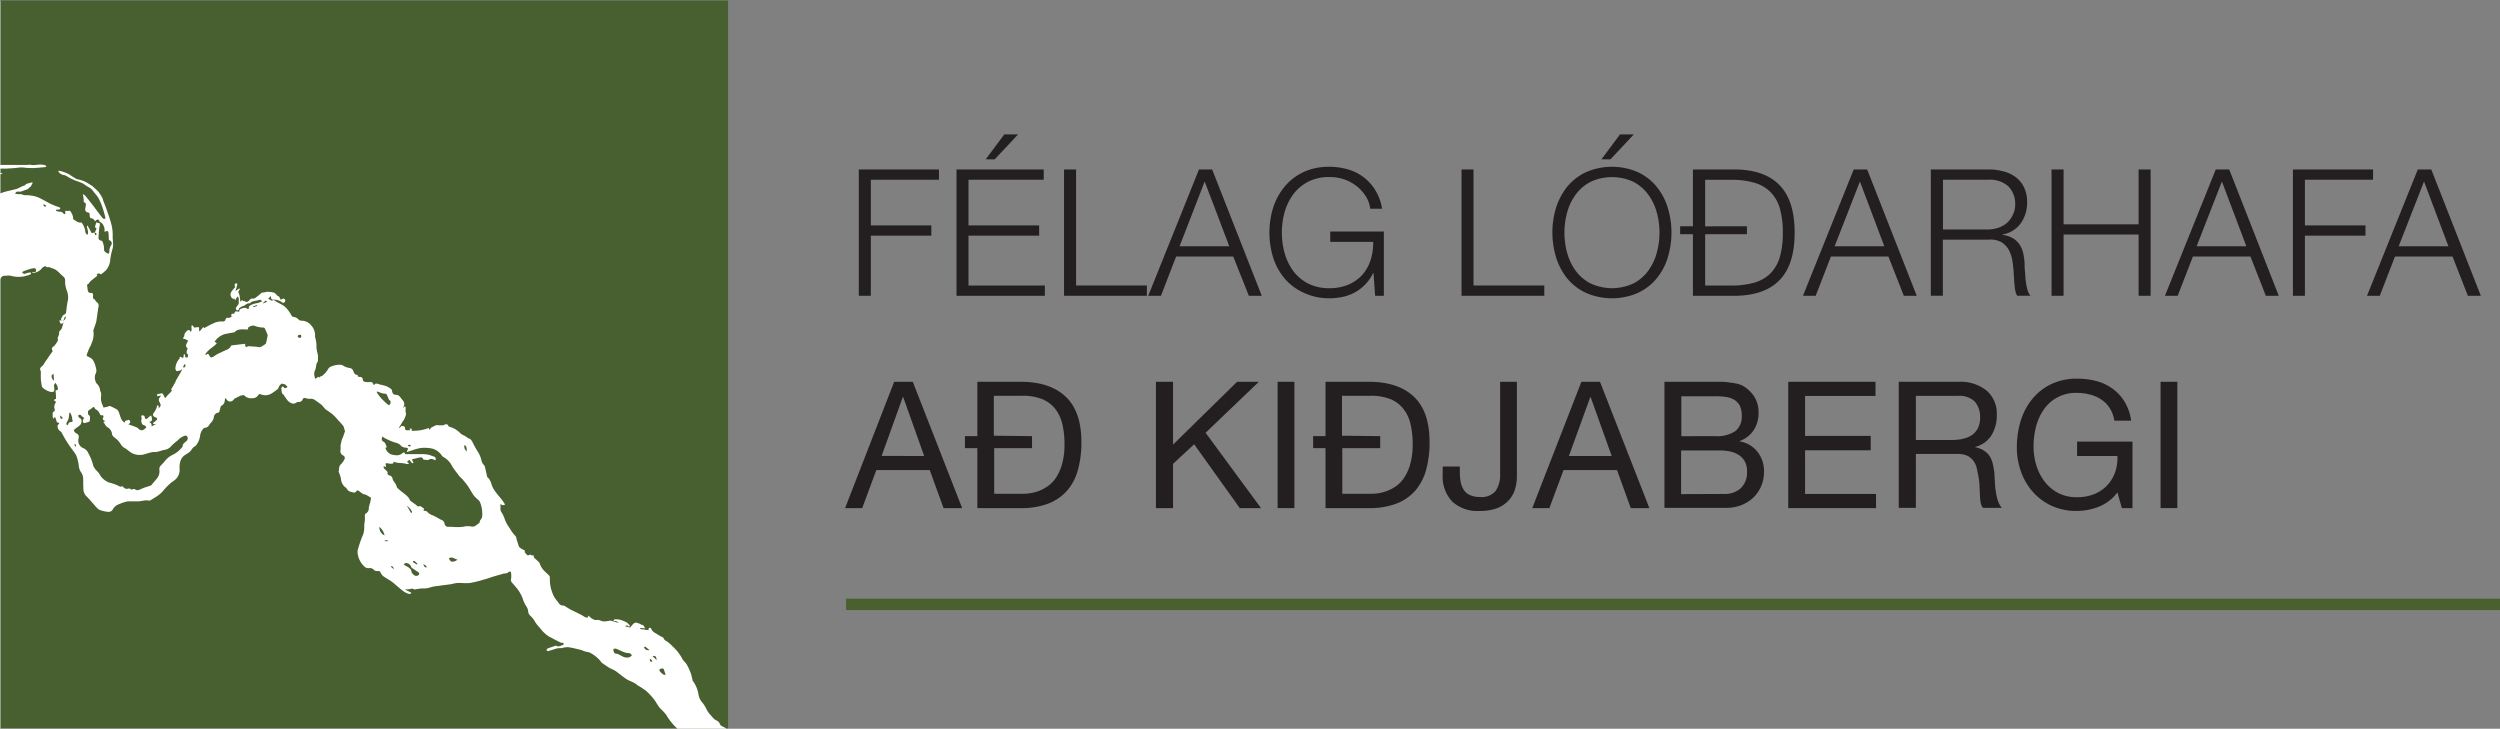
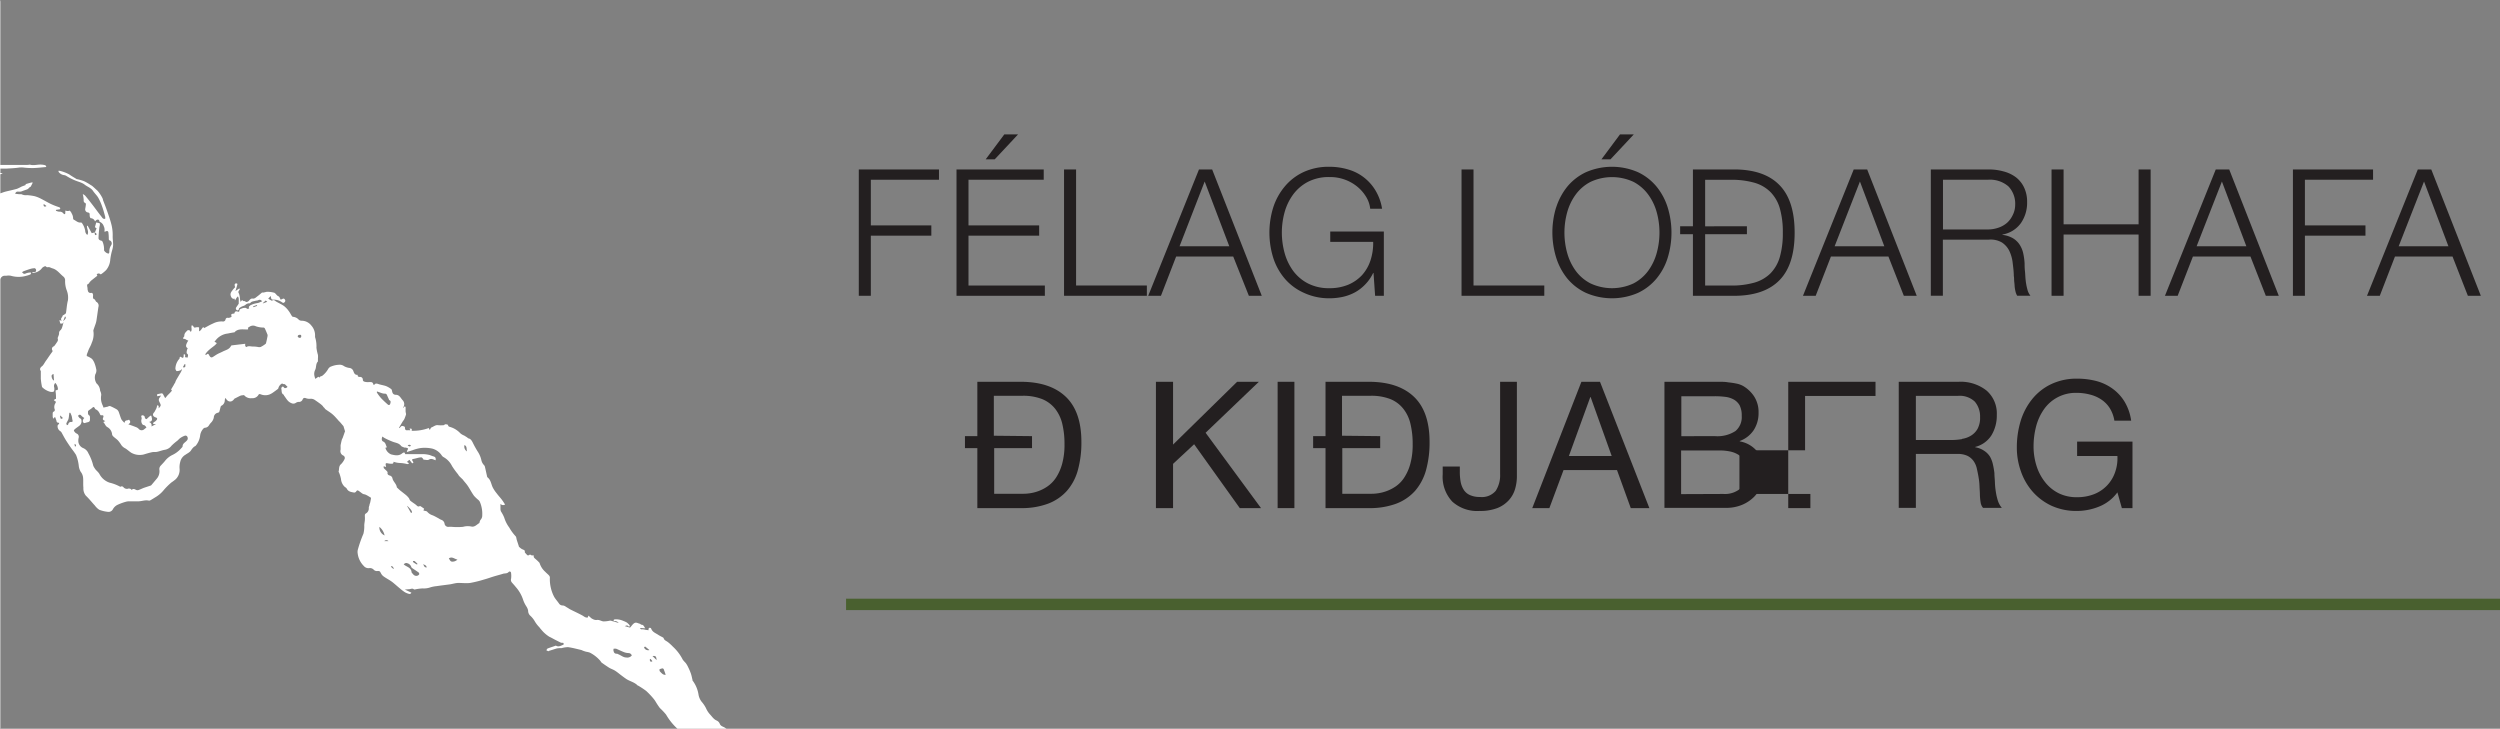
<svg xmlns="http://www.w3.org/2000/svg" id="Layer_1" data-name="Layer 1" viewBox="0 0 438 127.68">
  <rect x="0" y="0" width="438" height="127.68" fill="#808080" stroke="none" />
-   <rect x="0.06" y="0.09" width="127.5" height="127.5" style="fill:#48602f" />
  <path d="M118.63,127.59a10.52,10.52,0,0,1-2-2.49,11.58,11.58,0,0,0-1.08-1.14,12.29,12.29,0,0,1-.75-1.13,4.09,4.09,0,0,0-.42-.58,13.66,13.66,0,0,0-1.23-1.29,14.93,14.93,0,0,0-1.41-.93l-.06,0c-.58-.63-1.45-.75-2.11-1.23-.28-.19-.55-.4-.82-.6s-.7-.57-1.08-.8-.69-.31-1-.5-.88-.58-1.31-.89c-.11-.08-.17-.24-.27-.35a6.06,6.06,0,0,0-1.81-1.41,3.64,3.64,0,0,0-.67-.16,5.84,5.84,0,0,1-.59-.2,2.29,2.29,0,0,0-.23-.1c-.78-.18-1.54-.39-2.33-.5a4.48,4.48,0,0,0-1.12.17c-.34,0-.69,0-1,.1s-.72.23-1.08.34c-.09,0-.18.11-.26.1a1.8,1.8,0,0,1-.34-.17c.07-.1.13-.26.22-.3.48-.19,1-.34,1.45-.51.49.3.91,0,1.36-.18,0-.29,0-.33-.34-.31a.76.76,0,0,1-.28-.09L97.2,112c-.33-.17-.64-.36-1-.52a5.67,5.67,0,0,1-1.42-1.25,4.46,4.46,0,0,1-.34-.42,5.56,5.56,0,0,1-.78-1,4.09,4.09,0,0,0-.88-1.09,1.18,1.18,0,0,1-.31-.81,2,2,0,0,0-.3-.74,5.31,5.31,0,0,1-.55-1.09,6.35,6.35,0,0,0-1.32-2.33c-.21-.27-.46-.53-.68-.79a.7.7,0,0,1-.14-.65,3.55,3.55,0,0,0,0-1c0-.24-.26-.36-.42-.19-.3.33-.7.21-1,.32-.55.17-1.11.31-1.66.48s-1.09.37-1.65.52a20.52,20.52,0,0,1-2.43.6c-.67.09-1.38,0-2.06,0-.48,0-1,.17-1.44.24-.79.11-1.59.2-2.38.32a5.68,5.68,0,0,0-1.09.21A3.34,3.34,0,0,1,74,103a7.81,7.81,0,0,0-1.35.18c-.06,0-.15,0-.18,0-.24-.24-.51-.09-.77-.05l-.83.07,1.14.54a.33.33,0,0,1-.4.22,2.79,2.79,0,0,1-.78-.32A8.49,8.49,0,0,1,70,103c-.36-.29-.7-.6-1.06-.9a6.07,6.07,0,0,0-.57-.43c-.4-.26-.83-.49-1.22-.77a1.5,1.5,0,0,1-.45-.52c-.23-.44-.24-.44-.74-.42a.78.78,0,0,1-.5-.19.92.92,0,0,0-.79-.33,1.06,1.06,0,0,1-1-.38,3.73,3.73,0,0,1-1.06-2.16,1.72,1.72,0,0,1,0-.6,20.57,20.57,0,0,1,1-2.87,5.29,5.29,0,0,0,.15-1.45c0-.3.07-.59.1-.89a5,5,0,0,0,0-.77c0-.2,0-.33.18-.45a1,1,0,0,0,.51-1,1.45,1.45,0,0,1,.12-.44c0-.18.1-.35.14-.53l.12-.64s0-.14,0-.15c-.28-.17-.55-.35-.84-.49s-.41-.1-.58-.19-.44-.32-.67-.48-.34-.18-.5.07a.42.42,0,0,1-.37.19c-.49-.1-1-.14-1.28-.69-.07-.15-.26-.23-.39-.35a2.12,2.12,0,0,1-.62-1.35,6.2,6.2,0,0,0-.33-1.09c0-.06-.1-.12-.09-.16.13-.45,0-1,.43-1.34a3,3,0,0,0,.59-.84.47.47,0,0,0-.22-.68.84.84,0,0,1-.45-1,4.26,4.26,0,0,0,0-.5c0-.1,0-.2,0-.3.06-.28.12-.57.19-.85s.13-.3.19-.46c.14-.39.27-.78.4-1.13l-.28-.91c-.14-.15-.34-.4-.55-.64s-.18-.16-.26-.26-.37-.43-.56-.63a6,6,0,0,0-.68-.65c-.36-.28-.75-.51-1.11-.78-.1-.07-.14-.22-.26-.3s-.13-.18-.21-.26a3.25,3.25,0,0,0-.39-.35c-.31-.24-.64-.46-1-.71a1.19,1.19,0,0,0-.8-.2,1.82,1.82,0,0,1-.74-.1c-.28-.11-.46-.06-.58.19a.67.67,0,0,1-.74.45,1.1,1.1,0,0,0-.52.21.78.78,0,0,1-.74,0c-.65-.25-.89-.85-1.28-1.33,0-.05,0-.13-.1-.16-.39-.24-.27-.66-.36-1a.36.36,0,0,1,.3-.41c.13.12.22.27.33.29a.75.75,0,0,0,.4-.16.28.28,0,0,0,0-.18c-.24-.08-.32-.45-.66-.37-.06,0-.16-.08-.23-.12a1.29,1.29,0,0,0-.66.82.25.25,0,0,1-.08.14c-.32.25-.65.49-1,.73-.12.08-.26.14-.39.21a2.09,2.09,0,0,1-1.63,0c-.17-.05-.3-.07-.38.09a1.2,1.2,0,0,1-1.16.59,1.51,1.51,0,0,1-1.34-.5c0-.07-.26,0-.39,0a1.33,1.33,0,0,0-.4.12l-.93.47s0,0-.06.08c-.45.65-1.18.51-1.48-.23a1.12,1.12,0,0,0-.15.38A1.06,1.06,0,0,1,38.73,71c-.1,0-.15.25-.19.39s-.1.43-.17.64a.39.39,0,0,1-.23.19.86.86,0,0,0-.74.84,1.79,1.79,0,0,1-.46.87,2.69,2.69,0,0,0-.39.5.85.85,0,0,1-.7.42.52.52,0,0,0-.32.2A2.18,2.18,0,0,0,35,76.25,3.44,3.44,0,0,1,34.23,78c-.07.09-.22.12-.31.2a2.74,2.74,0,0,0-.47.55c-.23.41-.66.57-1,.82a1.91,1.91,0,0,0-.93,1.26A3.43,3.43,0,0,0,31.4,82a2.28,2.28,0,0,1-.71,1.9,7.71,7.71,0,0,1-.71.53,12.09,12.09,0,0,0-1.3,1.28A5.45,5.45,0,0,1,27.21,87c-.3.18-.59.37-.89.54a.44.44,0,0,1-.3.08c-.68-.17-1.32.16-2,.12-.47,0-.93,0-1.4,0a2.22,2.22,0,0,0-.63.08,8.81,8.81,0,0,0-1.51.56,1.87,1.87,0,0,0-.74.71.87.87,0,0,1-1,.48,5.6,5.6,0,0,1-1.41-.35,3,3,0,0,1-.77-.74c-.53-.57-1-1.18-1.58-1.73a2,2,0,0,1-.43-1.39c-.06-.57,0-1.16-.05-1.74a2,2,0,0,0-.43-1.07,2.68,2.68,0,0,1-.32-.94,7,7,0,0,0-.49-2,10.93,10.93,0,0,0-.71-1c-.35-.48-.7-1-1-1.47s-.57-1-.85-1.5a.77.77,0,0,0-.18-.18,1,1,0,0,1-.49-.8c0-.18,0-.32.17-.4a.21.21,0,0,0,.1-.17c0-.06-.1-.14-.15-.13-.29,0-.29-.21-.34-.4L9.61,73l-.09,0-.26.27a2.74,2.74,0,0,1-.09-.39c0-.16,0-.32,0-.48s0-.32.24-.4a.34.34,0,0,0,.13-.32,1.24,1.24,0,0,1,.14-1.18c.06-.08,0-.22,0-.33l-.08.05L9.36,70l.3-.2.09,0c0-.4,0-.8-.06-1.19,0-.2-.07-.38.24-.35.05,0,.16-.11.16-.18A1.67,1.67,0,0,0,9.63,67a.76.76,0,0,0-.2.75,1.35,1.35,0,0,1,0,.6c0,.22-.31.27-.69.2a3.16,3.16,0,0,1-1.34-.74.35.35,0,0,1-.12-.21,12.16,12.16,0,0,1-.19-1.33c0-.42,0-.85,0-1.27a.18.18,0,0,0,0-.09c-.3-.38,0-.68.23-.85s.48-.7.71-1,.64-.95,1-1.42c.09-.13.19-.2.06-.38a.48.48,0,0,1,.27-.67.24.24,0,0,0,.11-.09,8,8,0,0,0,.49-.7.58.58,0,0,0,.1-.55c-.06-.15.1-.38.15-.57a1,1,0,0,0,.08-.37.64.64,0,0,1,.27-.57,1.16,1.16,0,0,0,.25-.43,7.7,7.7,0,0,0,.26-1c-.06.1-.1.23-.18.28a1.2,1.2,0,0,1-.39,0L10.34,56l.43.09c-.34-.38.09-.55.13-.83,0-.1.23-.17.34-.26s.24-.16.26-.26c.12-.73.15-1.49.34-2.2a3.52,3.52,0,0,0-.2-1.74A4.49,4.49,0,0,1,11.35,49a.85.85,0,0,0-.33-.65c-.62-.5-1.07-1.2-1.91-1.43-.26-.07-.48-.26-.78-.2a.37.37,0,0,1-.18,0c-.11-.06-.23-.19-.31-.17a1.36,1.36,0,0,0-.51.29,2.08,2.08,0,0,1-1.43.86c-.09,0-.18,0-.28,0v-.13l.36,0c.18,0,.32-.11.28-.3A.35.35,0,0,0,6,46.9a3,3,0,0,0-.73.12c-.41.12-.81.27-1.2.41a1.59,1.59,0,0,0-.27.18L4,47.8c.17.13.3.1.5,0a2.28,2.28,0,0,1,.8-.15s.1.08.09.1-.06.21-.12.24a4.3,4.3,0,0,1-.69.23,4.86,4.86,0,0,1-2.75,0,2.28,2.28,0,0,0-.78,0l-.25,0A.76.76,0,0,0,0,49v78.55l-.06,0a2.26,2.26,0,0,1,0-.26V.2A1.36,1.36,0,0,1,0-.09v28.9H1.15c.25,0,.5,0,.75,0s.63,0,1,0H4.37c.25,0,.49,0,.74-.05,0,0,.07,0,.09,0,.7.21,1.4-.09,2.1,0a2.52,2.52,0,0,1,.56.1c.08,0,.12.15.18.23s-.13.1-.2.1c-.67.06-1.35.14-2,.16a12.93,12.93,0,0,1-1.65-.07,3.49,3.49,0,0,0-1,0c-.72.1-1.45.13-2.18.17-.33,0-.65,0-1,0v.77l.34,0,0,.07L0,30.45v3.34c.31-.11.61-.23.91-.31.67-.17,1.34-.3,2-.49a6.4,6.4,0,0,0,.75-.36c.24-.11.49-.19.77-.3l0-.16c1.16-.34,1.16-.34,1.24-.24-.12.23-.21.43-.32.62s-.13.09-.19.14a2.65,2.65,0,0,1-.34.33,1.07,1.07,0,0,1-.31.13l-.59.21a2.3,2.3,0,0,1-.34.12,4.34,4.34,0,0,1-.51,0c-.23,0-.38.09-.47.38l.63.07c.15,0,.34,0,.46,0a1.75,1.75,0,0,0,1,.17A9.67,9.67,0,0,1,6,34.28a5.73,5.73,0,0,1,1.18.48c.58.29,1.13.63,1.72.91a12.63,12.63,0,0,0,1.33.52c.24.09.35.19.19.39l-.68.1,0,.15a2.1,2.1,0,0,0,.56.17.81.81,0,0,1,.79.36s.15.06.22.09a.58.58,0,0,0,.07-.21,3.47,3.47,0,0,0,0-.43l.35.07a1,1,0,0,0,.14,0c.11,0,.26-.09.3-.05a1.31,1.31,0,0,1,.34.5,1.68,1.68,0,0,1,.24.85.27.27,0,0,0,.12.22c.39.18.7.54,1.19.5a.28.28,0,0,1,.22.06,3.43,3.43,0,0,1,.59,1.39.91.91,0,0,0,.37.72c.33-.55-.1-1.08-.06-1.6l.13,0,.7,1.29.54-.13a1,1,0,0,0,0,.29.28.28,0,0,0,.11.18s.17,0,.18-.07a.34.34,0,0,0-.05-.24c-.05-.07-.15-.1-.23-.15l.3-.72-.29-.21.23-.83.59.14c.12.2,0,.48-.05.77-.06.61-.12,1.22-.14,1.83,0,.24.19.39.43.44s.26.16.34.35a3.5,3.5,0,0,1,.2,1.32c0,.1.11.22.19.3a1.55,1.55,0,0,0,.33.24c.08,0,.22.1.27.07a.38.38,0,0,0,.14-.29,1.88,1.88,0,0,1,.32-1.18.57.57,0,0,0-.15-.79C19,42,19,41.88,19,41.72a7.34,7.34,0,0,0-.06-1c0-.26-.16-.42-.46-.28s-.25,0-.22-.17a1.41,1.41,0,0,0-.14-.72,1.23,1.23,0,0,0-.69-.77s-.08-.05-.08-.09c0-.21-.14-.35-.36-.3a.67.67,0,0,0-.36.27s-.06,0-.06,0a.81.81,0,0,0-.73-.52c-.08,0-.19-.29-.19-.46,0-.47,0-.48-.45-.58a.56.56,0,0,1-.33-.61,7.36,7.36,0,0,0,.12-.82.27.27,0,0,0-.12-.2c-.27-.11-.28-.3-.27-.56a5.42,5.42,0,0,0-.16-1,1.91,1.91,0,0,1,.42.27q.7.85,1.38,1.74c.49.64.95,1.29,1.45,1.91.16.2.28.51.68.41a1.09,1.09,0,0,0,0-.36c-.16-.59-.32-1.19-.53-1.77a9.34,9.34,0,0,0-.68-1.55c-.25-.43-.64-.78-.92-1.2-.39-.58-1.08-.75-1.58-1.19a4.65,4.65,0,0,0-1-.44,9.6,9.6,0,0,1-2.1-1,1,1,0,0,0-.41-.14,1.45,1.45,0,0,1-.91-.52,1,1,0,0,1-.07-.23c.1,0,.18,0,.24,0a6.75,6.75,0,0,1,1.67.63c.42.31.88.56,1.33.84l.08,0a7.78,7.78,0,0,1,1.19.35,9.43,9.43,0,0,1,1.19.69,1.3,1.3,0,0,1,.31.21c.28.24.54.5.82.74a6.07,6.07,0,0,1,.88,1.3A1.31,1.31,0,0,1,18,35c.21.54.43,1.08.62,1.63.31.89.64,1.79.86,2.7a7.4,7.4,0,0,1,.2,2c0,.51.08,1,.08,1.48a3.78,3.78,0,0,1-.15.87,10.45,10.45,0,0,0-.35,1.7,3.2,3.2,0,0,1-.72,1.84,6.05,6.05,0,0,1-.87.72.21.21,0,0,1-.18,0c-.24-.26-.48,0-.72,0,.06,0,.15,0,.17.08s.07.21,0,.24L16,49a2.65,2.65,0,0,0-.37.38c-.06.07-.09.2-.16.23-.35.12-.27.37-.22.62s0,.4.09.6a.45.45,0,0,0,.58.39c.24,0,.27.13.31.28s0,.28,0,.41,0,.37.26.44c.07,0,.12.14.17.22s.09.19.16.22a.75.75,0,0,1,.36.91c-.12.81-.23,1.62-.35,2.42a3.83,3.83,0,0,1-.16.58c-.12.34-.24.68-.35,1a.66.66,0,0,0,0,.34A3.67,3.67,0,0,1,16,60c-.13.47-.44.89-.6,1.36s-.32.69-.24.94a3.43,3.43,0,0,1,.91.5,2.68,2.68,0,0,1,.48.88,5.11,5.11,0,0,1,.22.79,1.21,1.21,0,0,1-.12,1,1.91,1.91,0,0,0,.21,1.62,1.82,1.82,0,0,1,.62,1.25c0,.06.06.13.08.2a1.71,1.71,0,0,1,.12.57,2.89,2.89,0,0,0,.21,1.74,3.16,3.16,0,0,1,.18.47l.63-.14c.12,0,.23-.09.35-.12s.15,0,.2,0a9.65,9.65,0,0,1,1.2.61,1.15,1.15,0,0,1,.34.55c.15.39.25.8.43,1.18a2.91,2.91,0,0,0,.55.6c.05-.62.57-.34.76-.58.27.29.36.55-.11.83.49.17.89.31,1.29.47a1.39,1.39,0,0,1,.49.28.68.68,0,0,0,1.05.08l.13-.1c.07-.06.22-.16.21-.18a1.43,1.43,0,0,0-.24-.31c-.14-.14-.37-.06-.5-.3a1,1,0,0,1-.11-.84.46.46,0,0,0,0-.26c0-.15-.16-.31.07-.4s.49.14.5.29a.34.34,0,0,0,.31.36c.2-.18.38-.36.58-.52s.25-.11.29.09a3,3,0,0,1,.08.41c0,.3-.12.45-.55.52a.6.6,0,0,1,.45.79l.8-.42-.48,0c-.08-.28.16-.34.31-.45a1.39,1.39,0,0,0,.32-.32c.1-.18.07-.31-.18-.39-.47-.14-.67-.49-.31-.88a.34.34,0,0,0,.09-.12c.12-.21.23-.42.35-.66a3.21,3.21,0,0,1,.11-.41c.06-.14.19-.08.26.12a1.13,1.13,0,0,1,0,.18l0,.17a2.57,2.57,0,0,0,.32-.41.44.44,0,0,0,0-.3c-.07-.19-.17-.36-.25-.55a.61.61,0,0,1,.13-.65c.08-.1.14-.21.22-.33l-.69.12v-.34a8,8,0,0,1,.82-.17c.06,0,.18.08.22.16s.22.41.37.69l.38-.46c.2-.21.42-.41.61-.63s.25-.2.08-.37a.15.15,0,0,1,0-.13l.42-.7s.05-.11.08-.16a1.17,1.17,0,0,1,.15-.22c.07-.17.11-.32.18-.45.17-.31.35-.6.53-.91s.27-.43.38-.66a.84.84,0,0,0,.11-.45c-.07.08-.11.21-.2.24a1.88,1.88,0,0,1-.69.16c-.09,0-.22-.27-.24-.42a2.7,2.7,0,0,1,.66-1.7s.07-.08.08-.13c0-.31.13-.32.36-.15s.32,0,.34-.17a1.93,1.93,0,0,0,0-.34c.3-.06.3-.06.25.47l.46.07c0-.22.21-.48-.12-.7-.15-.1,0-.78.14-.93-.43-.24-.4-.58.1-1.37-.3,0-.44-.27-.73-.28s-.2-.16-.09-.31.12-.15.11-.22c0-.49.33-.72.61-1,.05,0,.23,0,.33.05s.1.15.18.27c.34-.37,0-.79.2-1.18.09.05.21.09.25.16.09.23.21.31.46.21a1.74,1.74,0,0,1,.56,0v.7a1.26,1.26,0,0,0,.28-.19c.13-.15.22-.32.35-.46s.16,0,.25,0v.09c.51-.27,1-.57,1.54-.8a3.25,3.25,0,0,1,1.69-.37.44.44,0,0,0,.53-.38c0-.11.22-.29.29-.27a.92.92,0,0,0,.77-.19c-.13-.45-.09-.49.48-.55.08-.35.21-.44.56-.35.2.06.29.09.33-.19s.32-.29.51-.38a1.22,1.22,0,0,1,.47-.07c.05,0,.12,0,.15,0,.27.21.27.21.59.09-.15-.23-.07-.35.21-.55a4.06,4.06,0,0,1,1.3-.39c.24-.07.47-.19.75-.3-.22-.26-.4-.33-.66-.21s-.37.06-.55.13-.66.06-.87.38a.13.13,0,0,1-.11.05,1,1,0,0,0-.79.32,2.78,2.78,0,0,1-.5.21,2.62,2.62,0,0,0-.51.3c-.06,0-.06.18-.11.26s-.16.16-.22.15a.34.34,0,0,1-.21-.55c.14-.21.29-.41.42-.62a.2.2,0,0,0,0-.11,7.51,7.51,0,0,0,0-.82,1,1,0,0,0-.14-.35,1.79,1.79,0,0,0-.23.25c-.09.13-.16.27-.24.41l-.08,0,0-.27c-.33.13-.61-.11-.72-.55s.18-.71.38-1a4.94,4.94,0,0,1,.41-.45,1.66,1.66,0,0,1-.09-.37.32.32,0,0,1,.11-.26.36.36,0,0,1,.32,0c.06,0,.06.21,0,.3-.07.31-.17.62-.29,1l.67-.45.11.09a2.27,2.27,0,0,1-.17.31.34.34,0,0,0,0,.47,3.62,3.62,0,0,1,.19,1,2.49,2.49,0,0,0,.12.49c.14-.23.24-.45.47-.13.22-.11.36.12.54.14a.63.63,0,0,0,.42-.21c.19-.21.35-.44.69-.39s.59-.24.84-.42.52-.43.78-.64c.07,0,.18,0,.28,0l.56-.13s0,0,.06,0A4.7,4.7,0,0,1,48,51.2c.28.14.41.5.75.63.16.06.23.36.36.58a2.81,2.81,0,0,0,.33-.13.26.26,0,0,1,.4.1.32.32,0,0,1,0,.43c-.23.26-.33.17-.58,0A2.47,2.47,0,0,0,48,52.41c-.52,0-.52,0-.63-.65l-.44.48c.19.11.36.22.54.31s.14.06.18,0c.26-.14.42,0,.62.16.48.29,1,.51,1.45.83a4.3,4.3,0,0,1,.82.88c.2.26.35.58.54.86a.28.28,0,0,0,.21.14,1.47,1.47,0,0,1,1,.51.8.8,0,0,0,.48.17,2.17,2.17,0,0,1,1.73.86,2.58,2.58,0,0,1,.64,1.78,1.1,1.1,0,0,0,.07.47,5.2,5.2,0,0,1,.17,1.62,7.94,7.94,0,0,0,.26,1.25,3,3,0,0,1,0,.67,2.56,2.56,0,0,1,0,.27c0,.08,0,.18,0,.22-.42.43-.24,1.06-.51,1.53a1.59,1.59,0,0,0-.1,1,3.59,3.59,0,0,0,.16.52l.53-.38.19.17h0c.07-.28.38-.22.54-.37a4,4,0,0,0,1-1.18,1,1,0,0,1,.56-.43,3.93,3.93,0,0,1,1.29-.28,1.28,1.28,0,0,1,.92.24,2.58,2.58,0,0,0,.91.31.82.82,0,0,1,.72.56c.12.31.24.71.76.65-.05.31.14.36.36.37a.47.47,0,0,1,.54.48c0,.35.35.37.61.42a4.35,4.35,0,0,0,.51,0c.57,0,.57,0,.78.51,0,0,.07,0,.08,0,.22-.36.5-.25.82-.14s.87.19,1.28.34a4,4,0,0,1,.89.52c.1.07.13.26.16.4.08.39.26.59.65.6.63,0,.83.54,1.16.91a1,1,0,0,1,.13,1.3l.13.07s0-.11,0-.14.13-.1.19-.09.1.1.1.16c0,.23,0,.46,0,.69a2.66,2.66,0,0,0,.07.39.37.37,0,0,1,0,.18,7.71,7.71,0,0,1-.3.8c-.09.17-.23.32-.33.49l-.59,1,.12.07a1,1,0,0,1,.17-.23.44.44,0,0,1,.26-.15,1.16,1.16,0,0,1,.41.13.25.25,0,0,1,.08.21c0,.32.14.47.45.42a2.26,2.26,0,0,1,.26,0l.24,0L71.69,75c.38,0,.44,0,.37.38a7.79,7.79,0,0,0,3-.48l.18.35c.1-.17.16-.4.29-.45.4-.15.73-.49,1.22-.39a5.71,5.71,0,0,0,.83,0s.13,0,.15,0c.2-.27.45-.15.71-.07,0,.26.14.31.35.37a4,4,0,0,1,1.81,1.12,2.32,2.32,0,0,0,.67.39l.48.3c.1.07.18.18.28.2.36.07.52.35.68.62A17.78,17.78,0,0,0,83.62,79a4.48,4.48,0,0,1,.66,1.55,1.78,1.78,0,0,0,.48.87.68.68,0,0,1,.15.32c.12.5.22,1,.34,1.51a.57.57,0,0,0,.11.3c.6.46.62,1.22.94,1.82a6.16,6.16,0,0,0,.68,1c.27.37.59.7.87,1.07s.37.55.58.86a.61.61,0,0,1-.81-.12,1.23,1.23,0,0,1,0,.19c0,.25,0,.5,0,.74a1.13,1.13,0,0,0,.1.42,6,6,0,0,1,.57,1.09,5.64,5.64,0,0,0,.87,1.71,7.79,7.79,0,0,0,1.11,1.52c.14.14.14.43.21.66l.36,1.1s0,0,0,.06a2.74,2.74,0,0,0,.54.44c.51.22.52.2.51.58a6.23,6.23,0,0,0,.44.49.3.3,0,0,0,.27,0,.28.28,0,0,1,.41,0c.11.07.29,0,.46.06-.09.27.06.41.25.57a8.43,8.43,0,0,1,.69.65.29.29,0,0,1,.08.13,3.38,3.38,0,0,0,1,1.52c.2.22.44.4.64.62a.61.61,0,0,1,.15.36,6.68,6.68,0,0,0,.65,3.19c.25.54.67.94,1,1.44a.78.78,0,0,0,.58.27c.33,0,.53.21.78.35s.41.27.64.38c.65.33,1.32.63,2,1,.32.16.57.47,1,.37l.1-.33.41.37a1.08,1.08,0,0,0,.34.23,1.29,1.29,0,0,0,.66.18c.47-.11.83.21,1.24.24a5.09,5.09,0,0,0,1.1-.13c.06,0,.11,0,.16,0l1.39.4a.83.83,0,0,0-.85-.31c-.06-.25,0-.3.24-.32a3.05,3.05,0,0,1,1.42.27,4.51,4.51,0,0,1,.63.29,2.58,2.58,0,0,1,.49.5.21.21,0,0,1,0,.19c-.07,0-.2,0-.22,0-.14-.24-.32-.21-.62-.06l.9.26c.3-.32.51-.68.81-.82s.58.06.86.13c.12,0,.22.17.33.18.38,0,.46.34.67.63l-.91-.06c.1.3.27.24.45.23a3,3,0,0,1,.49.09l.55.08a.66.66,0,0,1,0-.25c0-.07.1-.17.16-.18a.42.42,0,0,1,.28.08s0,.12.07.18c.22.5.72.67,1.13.94s.6.33.89.5a.27.27,0,0,1,.12.14c.09.31.36.42.6.57a5.27,5.27,0,0,1,.63.52c.16.14.3.3.45.44a8,8,0,0,1,1.67,2.23,6.47,6.47,0,0,0,.5.56,4,4,0,0,1,.44.75,9.34,9.34,0,0,1,.48,1.13c.12.35.18.71.27,1.06,0,.07,0,.16.07.21a5.51,5.51,0,0,1,1,2.45,2.83,2.83,0,0,0,.51,1.16,5.76,5.76,0,0,1,.78,1.14,4,4,0,0,0,.69,1.09c.37.38.65.87,1.19,1.1a1.05,1.05,0,0,1,.53.53c.16.45.55.51.88.7.15.09.3.2.44.3Zm-51.47-46c0,.12,0,.23,0,.29s.37.37.55.57.14.17.13.24c-.06.31.12.46.37.53a.63.63,0,0,1,.49.5c.12.58.69.94.76,1.55,0,0,.06.09.1.12s.35.34.54.49.67.52,1,.79a3.71,3.71,0,0,1,.47.5c.11.15.14.36.27.47.29.25.64.45.94.69s.36.42.69.25c0,0,.09,0,.13,0l.65.45-.13.32a3,3,0,0,1,.32.08c.13,0,.31.07.38.17a2,2,0,0,0,.91.59c.37.15.71.36,1.06.54a2.61,2.61,0,0,0,.43.24.86.86,0,0,1,.6.64.66.66,0,0,0,.78.6c.15,0,.31,0,.47,0a10.58,10.58,0,0,0,2,0,3.06,3.06,0,0,1,1.41-.06c.62.16,1-.35,1.42-.59,0,0,.07-.11.07-.17a1,1,0,0,1,.25-.51,1.11,1.11,0,0,0,.21-.69A5.3,5.3,0,0,0,84,87.81a1.38,1.38,0,0,0-.24-.3,6.69,6.69,0,0,1-.77-.73c-.37-.51-.67-1.08-1-1.6s-.69-.86-1-1.29l-.09-.08c-.16-.16-.33-.31-.48-.47s-.18-.27-.28-.39a14.1,14.1,0,0,1-1-1.38A3.6,3.6,0,0,0,77.66,80a.88.88,0,0,1-.32-.29,2.91,2.91,0,0,0-1.65-1.2,6.24,6.24,0,0,0-2-.11,6.89,6.89,0,0,0-1.45.38l-1,.32a.81.81,0,0,1,0-.17c.27-.48.27-.49-.27-.61a.63.63,0,0,1-.19,0c-.2-.09-.47-.15-.59-.31-.37-.48-.92-.51-1.42-.7s-1-.42-1.44-.65a3.39,3.39,0,0,1-.39-.27c-.18.38-.15.76.14.88.46.21.44.66.65,1l-.27.09a1.74,1.74,0,0,0,1,1.16c.68.16,1.37.34,2-.23l0,0c.31-.18.37-.15.47.18h1l.72,0c.48,0,1,0,1.44,0a5.26,5.26,0,0,1,1,.13c.27.06.52.2.79.27s.47.21.37.68c-.38-.13-.71-.38-1.17-.11-.22.14-.63,0-1,0l.06-.07c-.13-.12-.27-.35-.39-.33-.42,0-.83.17-1.26.25s-.42.14-.22.45,0,.33-.14.32l-.47-.6-.44.39a1.28,1.28,0,0,1,.24.12,1.58,1.58,0,0,1,.15.12,2.12,2.12,0,0,1-.2.12.39.39,0,0,1-.15,0,6.37,6.37,0,0,0-1.37-.19,4.16,4.16,0,0,1-1-.21c0,.3-.14.36-.35.35a3.34,3.34,0,0,1-.7-.08c-.28-.06-.37,0-.32.31a2.63,2.63,0,0,1,.06.34ZM23,85.76c.32-.34.56-.11.83,0a.59.59,0,0,0,.39,0c.32-.11.63-.27.95-.39l1.2-.4a.35.35,0,0,0,.14-.13l.84-1a2,2,0,0,0,.52-1.58.88.88,0,0,1,.23-.77c.25-.27.52-.54.75-.83a3.67,3.67,0,0,1,1.21-1,4.79,4.79,0,0,0,1.6-1.18c.1-.12.27-.25.27-.37,0-.51.47-.68.73-1a.53.53,0,0,0,.13-.61.37.37,0,0,0-.51-.24,3.34,3.34,0,0,0-.75.39c-.2.14-.35.33-.54.49a9.23,9.23,0,0,0-1,.86,1.85,1.85,0,0,1-1.15.71c-.46.07-.91.26-1.38.36-.29.06-.61,0-.9.07-.48.1-1,.26-1.43.39a1.7,1.7,0,0,1-.31.06,3,3,0,0,1-1.9-.37c-.36-.24-.67-.53-1-.74a1.88,1.88,0,0,1-.72-.59,5.54,5.54,0,0,0-.61-.83c-.23-.24-.52-.42-.76-.65a.71.71,0,0,1-.25-.38,1.6,1.6,0,0,0-.83-1.29c-.37-.21-.41-.61-.72-.88l.36-.18c-.44-.18-.49-.29-.39-.56s.09-.34,0-.42-.27,0-.46-.06c0,0,0,0,0,0-.19-.4-.35-.8-.81-1a.42.42,0,0,1-.18-.21c-.15-.26-.23-.27-.45-.07s-.37.27-.55.41-.19.17-.19.25c0,.24-.06.54.26.7,0,0,.07.14.08.22s0,.36,0,.54-.11.33-.3.38-.37.09-.54.15-.29,0-.38-.17,0-.5.24-.7a2.33,2.33,0,0,1-.51-.38c-.12-.15-.23-.23-.39-.17s-.2.18-.19.21a1.53,1.53,0,0,0,.29.38c.06.06.19.07.22.13a1,1,0,0,1-.26,1.16c-.24.2-.52.37-.76.57s-.25.29-.22.35a1.07,1.07,0,0,0,.43.46.62.62,0,0,1,.41.69,2.11,2.11,0,0,0-.06.86,1.41,1.41,0,0,0,.8,1,1.67,1.67,0,0,1,.94.92,8.45,8.45,0,0,1,.85,2.15,1.88,1.88,0,0,0,.25.46c.22.41.64.63.87,1.08a3.13,3.13,0,0,0,1.74,1.46,7.42,7.42,0,0,1,1.82.69s.11.06.15,0c.24-.1.4,0,.53.18a.8.8,0,0,0,.89.14C22.68,85.56,22.84,85.47,23,85.76Zm14.51-26,.42.26a3,3,0,0,1-.33.37c-.4.33-.83.62-1.22,1a4,4,0,0,0-.51.63c.13.05.24.07.28,0,.23-.22.31-.11.43.12.21.4.39.47.67.3s.51-.34.78-.49.61-.28.9-.43c.52-.28,1.17-.37,1.48-1,0-.06.13-.1.21-.11l2.29-.27a1.17,1.17,0,0,0,0,.38.52.52,0,0,0,.19.2c.37-.27.76-.09,1.15-.1a5.24,5.24,0,0,1,.88.08,1,1,0,0,0,.48,0,4.78,4.78,0,0,0,.72-.44c.08-.06.19-.13.21-.21.11-.41.19-.82.27-1.23a.68.68,0,0,0,0-.27c-.15-.37-.3-.74-.47-1.1A.32.32,0,0,0,46,57.3a4.3,4.3,0,0,1-1.22-.22,1.1,1.1,0,0,0-1.19.12.94.94,0,0,1-.22.12c.09.34.07.31-.25.31-.74,0-1.54-.16-2.12.52,0,0-.08,0-.12,0-.33.06-.67.11-1,.19a3.15,3.15,0,0,0-2,1A3.59,3.59,0,0,1,37.48,59.79Zm73.12,55a.59.59,0,0,0-.55-.43,2.61,2.61,0,0,1-.73-.13c-.5-.19-1-.44-1.47-.64-.12,0-.37,0-.42,0a.61.61,0,0,0,0,.48.48.48,0,0,0,.55.4c.1,0,.21.08.31.12.45.18.83.54,1.33.54A1,1,0,0,0,110.6,114.78ZM66,68.49l-.05.1a.77.77,0,0,0,.08.19,8,8,0,0,0,.66.87c.38.4.78.77,1.19,1.13.19.17.37.09.44-.16s.13-.48-.18-.61c-.05,0-.06-.11-.08-.17-.11-.24-.22-.47-.32-.72a.39.39,0,0,0-.43-.24,1.84,1.84,0,0,1-.51-.1Zm4.65,30.3.24.17c.46.3,1.06.45,1.15,1.13a.18.18,0,0,0,0,.09c.26.32.49.72,1,.6a.58.58,0,0,0,.35-.26c0-.06,0-.25-.11-.31-.36-.27-.75-.5-1.11-.76a.44.44,0,0,1-.19-.25,1,1,0,0,0-.67-.61A.51.51,0,0,0,70.69,98.79ZM12.27,72.23l-.18,0-.06.48a3.31,3.31,0,0,1-.1.63c-.1.26-.27.5-.37.76,0,.07.06.2.1.3.08,0,.22-.08.23-.14a.49.49,0,0,1,.55-.42c.21,0,.26-.1.2-.31s-.07-.46-.13-.68S12.35,72.44,12.27,72.23Zm104.3,45.9c-.1-.27-.18-.54-.29-.81,0-.12-.16-.31-.23-.31a1.5,1.5,0,0,0-.57.17.55.55,0,0,0,.09.38C115.86,117.85,116.12,118.2,116.57,118.13Zm-38-20.4c.18.25.24.56.58.58a1.25,1.25,0,0,0,.94-.37C79.6,97.89,79.18,97.35,78.58,97.73ZM66.41,92.22a1.53,1.53,0,0,0,.91,1.5A2.6,2.6,0,0,0,66.41,92.22Zm4.89-3.69c0,.08,0,.1,0,.11l.63,1.11a.18.18,0,0,0,.13,0s.07-.11.06-.15C72,89.16,71.62,88.89,71.3,88.53Zm42.42,25.27c-.25-.21-.5-.42-.76-.62,0,0-.19.12-.18.17A.77.77,0,0,0,113.72,113.8ZM9.32,65.45l-.11,0c-.08.09-.23.19-.23.28a1.15,1.15,0,0,0,.3.81l.12,0Zm72,12.43A1,1,0,0,0,81.76,79C81.63,78.6,81.82,78.11,81.31,77.88ZM52.72,58.8c0-.29-.21-.24-.36-.22s-.26.15-.26.25.15.26.34.27S52.72,59,52.72,58.8Zm61.54,56.05.72.71C114.92,114.89,114.81,114.78,114.26,114.85ZM73,98.82l.09-.12a6.14,6.14,0,0,0-.52-.5c-.05,0-.17,0-.25,0s0,.21.07.25A6.18,6.18,0,0,0,73,98.82Zm1.08-.08a2,2,0,0,0,.27.5c.08.07.24.07.36.1-.05-.12-.07-.26-.15-.33A2.72,2.72,0,0,0,74.05,98.74ZM32,64.2l.11.1c.1,0,.27-.08.29-.15a1.73,1.73,0,0,0,0-.45l-.11,0Zm81.91,51.14-.12.08c0,.2,0,.37.22.43.07,0,.16-.07.24-.1ZM10.53,72.74l-.08,0a4.15,4.15,0,0,0,.11.48.21.21,0,0,0,.17.06,1.06,1.06,0,0,0,.21-.11.62.62,0,0,0-.11-.17C10.74,72.93,10.63,72.84,10.53,72.74ZM8.08,36l-.39-.29a.11.11,0,0,0-.11,0,.16.16,0,0,0,0,.13C7.57,36.11,7.84,36.2,8.08,36ZM46,53l0,.07.76-.28-.26-.23ZM11,56.2c.53-.51.57-.65.33-.86Zm2,21.48.05.43c.07,0,.17,0,.19,0S13.32,77.75,13,77.68Zm31.28-24.1.06.15L45,53.5l-.06-.15Zm23,41.14H68A.48.48,0,0,0,67.27,94.72ZM71.93,78c-.17-.25-.36-.17-.57-.07C71.54,78.1,71.71,78.23,71.93,78ZM68.86,99.59l.07-.08c-.09-.19-.17-.4-.41-.41l-.1.1Z" transform="translate(0.06 0.09)" style="fill:#fff" />
  <path d="M164.45,29.6v1.8H152.51v8h10.6v1.8h-10.6V51.73H150.4V29.6Z" transform="translate(0.06 0.09)" style="fill:#231f20" />
  <path d="M182.8,29.6v1.8H169.62v8H182v1.8H169.62v8.74H183v1.8H167.52V29.6Zm-10.17-1.77,3.26-4.37h2.41l-4.09,4.37Z" transform="translate(0.06 0.09)" style="fill:#231f20" />
  <path d="M188.47,29.6V49.93h12.4v1.8H186.36V29.6Z" transform="translate(0.06 0.09)" style="fill:#231f20" />
  <path d="M212.31,29.6,221,51.73h-2.26L216,44.85H206l-2.66,6.88h-2.23L210,29.6Zm3,13.45L211,31.71,206.6,43.05Z" transform="translate(0.06 0.09)" style="fill:#231f20" />
  <path d="M240.86,51.73l-.28-4h-.06a7.42,7.42,0,0,1-1.38,2,7.52,7.52,0,0,1-1.81,1.4,8.25,8.25,0,0,1-2.13.79,11.19,11.19,0,0,1-2.34.25,10.45,10.45,0,0,1-4.57-1A9.46,9.46,0,0,1,225,48.69a10.6,10.6,0,0,1-2-3.65,14.83,14.83,0,0,1,0-8.75,10.88,10.88,0,0,1,2-3.67,9.49,9.49,0,0,1,3.27-2.54,10.45,10.45,0,0,1,4.57-.95,11.43,11.43,0,0,1,3.29.47,8.19,8.19,0,0,1,4.8,3.69,8.89,8.89,0,0,1,1.15,3.19H240a5,5,0,0,0-.63-1.94,7,7,0,0,0-1.46-1.78,7.43,7.43,0,0,0-2.19-1.32,7.54,7.54,0,0,0-2.85-.51,7.93,7.93,0,0,0-3.78.84A7.55,7.55,0,0,0,226.49,34,9.53,9.53,0,0,0,225,37.1a13.44,13.44,0,0,0,0,7.12,9.63,9.63,0,0,0,1.49,3.13,7.52,7.52,0,0,0,2.59,2.21,7.93,7.93,0,0,0,3.78.84,8.44,8.44,0,0,0,3.27-.6,7.07,7.07,0,0,0,2.44-1.69,7.17,7.17,0,0,0,1.48-2.58,9.68,9.68,0,0,0,.47-3.25H233v-1.8h9.39V51.73Z" transform="translate(0.06 0.09)" style="fill:#231f20" />
  <path d="M258.1,29.6V49.93h12.4v1.8H256V29.6Z" transform="translate(0.06 0.09)" style="fill:#231f20" />
  <path d="M272.57,36.29a11.24,11.24,0,0,1,1.95-3.67,9.43,9.43,0,0,1,3.28-2.54,11.42,11.42,0,0,1,9.12,0,9.45,9.45,0,0,1,3.26,2.54,10.88,10.88,0,0,1,1.95,3.67,15,15,0,0,1,0,8.75,10.6,10.6,0,0,1-1.95,3.65,9.43,9.43,0,0,1-3.26,2.53,11.42,11.42,0,0,1-9.12,0,9.41,9.41,0,0,1-3.28-2.53A11,11,0,0,1,272.57,45a15,15,0,0,1,0-8.75Zm1.94,7.93A9.63,9.63,0,0,0,276,47.35a7.43,7.43,0,0,0,2.59,2.21,8.9,8.9,0,0,0,7.55,0,7.54,7.54,0,0,0,2.57-2.21,9.63,9.63,0,0,0,1.49-3.13,13.44,13.44,0,0,0,0-7.12A9.53,9.53,0,0,0,288.71,34a7.57,7.57,0,0,0-2.57-2.22,8.9,8.9,0,0,0-7.55,0A7.46,7.46,0,0,0,276,34a9.53,9.53,0,0,0-1.49,3.11,13.44,13.44,0,0,0,0,7.12Zm6-16.39,3.25-4.37h2.42l-4.09,4.37Z" transform="translate(0.06 0.09)" style="fill:#231f20" />
  <path d="M304.19,29.6q5.06.12,7.61,2.84c1.71,1.8,2.56,4.55,2.56,8.23s-.85,6.42-2.56,8.23-4.24,2.75-7.61,2.83h-7.65V40.94H294.3V39.55h2.24V29.6ZM306,39.55v1.39h-7.32v9h4.5a14.6,14.6,0,0,0,4.11-.51,6.59,6.59,0,0,0,2.83-1.62,6.78,6.78,0,0,0,1.65-2.89,15,15,0,0,0,.52-4.24,15.05,15.05,0,0,0-.52-4.25,6.68,6.68,0,0,0-1.65-2.88,6.5,6.5,0,0,0-2.83-1.63,14.6,14.6,0,0,0-4.11-.51h-4.5v8.15Z" transform="translate(0.06 0.09)" style="fill:#231f20" />
  <path d="M327.07,29.6l8.68,22.13h-2.26l-2.7-6.88H320.72l-2.67,6.88h-2.23l8.89-22.13Zm3,13.45L325.8,31.71l-4.43,11.34Z" transform="translate(0.06 0.09)" style="fill:#231f20" />
  <path d="M348.37,29.6a9.4,9.4,0,0,1,2.58.34,6.19,6.19,0,0,1,2.14,1,4.9,4.9,0,0,1,1.46,1.8,5.77,5.77,0,0,1,.54,2.58A6.23,6.23,0,0,1,354,39a5,5,0,0,1-3.23,2v.06a4.77,4.77,0,0,1,1.8.57,3.62,3.62,0,0,1,1.16,1.07,4.59,4.59,0,0,1,.66,1.51,11.17,11.17,0,0,1,.26,1.84c0,.37,0,.83.06,1.36s.06,1.08.13,1.63a10.16,10.16,0,0,0,.29,1.55,2.84,2.84,0,0,0,.54,1.13h-2.32a2.68,2.68,0,0,1-.3-.76,6.94,6.94,0,0,1-.15-.93c0-.32-.06-.63-.08-.94s0-.58-.06-.81c0-.78-.11-1.56-.2-2.34a6.64,6.64,0,0,0-.59-2.08,3.76,3.76,0,0,0-1.3-1.47,3.89,3.89,0,0,0-2.34-.49h-8v9.82h-2.11V29.6Zm-.16,10.51a5.57,5.57,0,0,0,1.83-.3,4.43,4.43,0,0,0,1.52-.85,4.21,4.21,0,0,0,1-1.35A4,4,0,0,0,353,35.8a4.39,4.39,0,0,0-1.18-3.23,4.94,4.94,0,0,0-3.6-1.17h-7.87v8.71Z" transform="translate(0.06 0.09)" style="fill:#231f20" />
  <path d="M361.48,29.6v9.61h13.14V29.6h2.11V51.73h-2.11V41H361.48V51.73h-2.11V29.6Z" transform="translate(0.06 0.09)" style="fill:#231f20" />
  <path d="M390.5,29.6l8.68,22.13h-2.27l-2.69-6.88H384.14l-2.67,6.88h-2.23l8.9-22.13Zm3,13.45-4.28-11.34-4.43,11.34Z" transform="translate(0.06 0.09)" style="fill:#231f20" />
  <path d="M415.7,29.6v1.8H403.76v8h10.61v1.8H403.76V51.73h-2.1V29.6Z" transform="translate(0.06 0.09)" style="fill:#231f20" />
  <path d="M425.9,29.6l8.68,22.13h-2.27l-2.69-6.88H419.54l-2.66,6.88h-2.24l8.9-22.13Zm3,13.45-4.27-11.34-4.44,11.34Z" transform="translate(0.06 0.09)" style="fill:#231f20" />
-   <path d="M159.86,66.8l8.65,22.13h-3.26l-2.42-6.66h-9.36L151,88.93h-3L156.6,66.8Zm2,13-3.68-10.32h-.07L154.4,79.79Z" transform="translate(0.06 0.09)" style="fill:#231f20" />
  <path d="M169,78.42v-2.1h2.17V66.8h7.6q5.12,0,7.87,2.6c1.84,1.74,2.76,4.38,2.76,7.94a18,18,0,0,1-.62,4.94,9.15,9.15,0,0,1-1.92,3.63,8.44,8.44,0,0,1-3.32,2.25,13.18,13.18,0,0,1-4.77.77h-7.6V78.42Zm11.75-2.1v2.1h-6.63v8H179c.33,0,.74,0,1.24-.07a7.36,7.36,0,0,0,1.58-.38,7,7,0,0,0,1.65-.85,5.66,5.66,0,0,0,1.48-1.52,8.62,8.62,0,0,0,1.07-2.4,12.58,12.58,0,0,0,.42-3.49,14.78,14.78,0,0,0-.39-3.55,6.79,6.79,0,0,0-1.27-2.66,5.62,5.62,0,0,0-2.28-1.68,9.13,9.13,0,0,0-3.44-.57h-5v7Z" transform="translate(0.06 0.09)" style="fill:#231f20" />
  <path d="M205.46,66.8v11l11.22-11h3.81l-9.33,8.93,9.71,13.2h-3.72l-8-11.19-3.69,3.44v7.75h-3V66.8Z" transform="translate(0.06 0.09)" style="fill:#231f20" />
  <path d="M226.72,66.8V88.93h-2.94V66.8Z" transform="translate(0.06 0.09)" style="fill:#231f20" />
  <path d="M230,78.42v-2.1h2.17V66.8h7.59q5.12,0,7.88,2.6c1.84,1.74,2.76,4.38,2.76,7.94a18,18,0,0,1-.62,4.94,9.41,9.41,0,0,1-1.92,3.63,8.44,8.44,0,0,1-3.32,2.25,13.28,13.28,0,0,1-4.78.77h-7.59V78.42Zm11.75-2.1v2.1h-6.64v8H240c.33,0,.75,0,1.24-.07a7.37,7.37,0,0,0,3.24-1.23,5.48,5.48,0,0,0,1.47-1.52,8.34,8.34,0,0,0,1.07-2.4,12.58,12.58,0,0,0,.42-3.49,14.78,14.78,0,0,0-.39-3.55,6.65,6.65,0,0,0-1.27-2.66,5.52,5.52,0,0,0-2.27-1.68,9.19,9.19,0,0,0-3.45-.57h-5v7Z" transform="translate(0.06 0.09)" style="fill:#231f20" />
  <path d="M265.37,85.62a5,5,0,0,1-1.09,1.93,5.39,5.39,0,0,1-2,1.37,8.35,8.35,0,0,1-3.12.51,6.52,6.52,0,0,1-4.77-1.63A6.36,6.36,0,0,1,252.7,83V81.65h3v.93a9.74,9.74,0,0,0,.15,1.77,3.93,3.93,0,0,0,.55,1.39,2.43,2.43,0,0,0,1.08.91,4.16,4.16,0,0,0,1.78.33A3.15,3.15,0,0,0,262,85.89a5,5,0,0,0,.76-2.91V66.8h2.94V83.42A7.91,7.91,0,0,1,265.37,85.62Z" transform="translate(0.06 0.09)" style="fill:#231f20" />
  <path d="M280.26,66.8l8.65,22.13h-3.26l-2.41-6.66h-9.37l-2.48,6.66h-3L277,66.8Zm2.05,13-3.69-10.32h-.06l-3.75,10.32Z" transform="translate(0.06 0.09)" style="fill:#231f20" />
  <path d="M299.57,66.8h1.54c.55,0,1.09,0,1.63.1a13.12,13.12,0,0,1,1.5.23,3.89,3.89,0,0,1,1.19.46,5.87,5.87,0,0,1,1.85,1.8,5.07,5.07,0,0,1,.76,2.82,5.49,5.49,0,0,1-.85,3.06,5,5,0,0,1-2.44,1.9v.07a5.07,5.07,0,0,1,3.13,1.86A5.51,5.51,0,0,1,309,82.58a6.57,6.57,0,0,1-.44,2.35,6,6,0,0,1-1.28,2,6.53,6.53,0,0,1-2.11,1.42,7.28,7.28,0,0,1-2.9.54H291.55V66.8Zm.81,9.52a5.79,5.79,0,0,0,3.61-.89,3.17,3.17,0,0,0,1.1-2.65,3.91,3.91,0,0,0-.37-1.86,2.71,2.71,0,0,0-1-1,4,4,0,0,0-1.51-.48,14.67,14.67,0,0,0-1.81-.11h-5.89v7Zm1.49,10.13a4.23,4.23,0,0,0,3.05-1,3.83,3.83,0,0,0,1.1-2.92,3.57,3.57,0,0,0-.4-1.79,3.06,3.06,0,0,0-1.07-1.13A4.48,4.48,0,0,0,303,79a8.86,8.86,0,0,0-1.8-.17h-6.73v7.65Z" transform="translate(0.06 0.09)" style="fill:#231f20" />
-   <path d="M328.53,66.8v2.48H316.19v7h11.5V78.8h-11.5v7.65h12.43v2.48H313.24V66.8Z" transform="translate(0.06 0.09)" style="fill:#231f20" />
+   <path d="M328.53,66.8v2.48H316.19v7V78.8h-11.5v7.65h12.43v2.48H313.24V66.8Z" transform="translate(0.06 0.09)" style="fill:#231f20" />
  <path d="M343.07,66.8A7.29,7.29,0,0,1,348,68.35a5.33,5.33,0,0,1,1.78,4.25,6.7,6.7,0,0,1-.91,3.53A4.72,4.72,0,0,1,346,78.21v.06a3.94,3.94,0,0,1,1.57.62,3.39,3.39,0,0,1,1,1,4.74,4.74,0,0,1,.52,1.35,14.27,14.27,0,0,1,.27,1.55c0,.53.07,1.08.09,1.64a12.65,12.65,0,0,0,.16,1.64,10.49,10.49,0,0,0,.35,1.54,3.88,3.88,0,0,0,.7,1.28h-3.29a1.91,1.91,0,0,1-.42-.93,9.84,9.84,0,0,1-.13-1.31c0-.49-.05-1-.07-1.57a11.12,11.12,0,0,0-.18-1.64c-.09-.54-.19-1-.31-1.54a3.71,3.71,0,0,0-.59-1.27,2.94,2.94,0,0,0-1.06-.87,4,4,0,0,0-1.73-.32H335.6v9.45h-3V66.8Zm.62,10a4.13,4.13,0,0,0,1.62-.6A3.26,3.26,0,0,0,346.43,75a4.05,4.05,0,0,0,.42-2,4,4,0,0,0-.93-2.73,3.83,3.83,0,0,0-3-1H335.6V77h6.13A11.19,11.19,0,0,0,343.69,76.84Z" transform="translate(0.06 0.09)" style="fill:#231f20" />
  <path d="M367.68,88.67a10.37,10.37,0,0,1-3.87.76,10.51,10.51,0,0,1-4.44-.91,10.08,10.08,0,0,1-3.31-2.47A10.61,10.61,0,0,1,354,82.48a12.28,12.28,0,0,1-.71-4.18,15.79,15.79,0,0,1,.66-4.6,11.34,11.34,0,0,1,2-3.83,9.5,9.5,0,0,1,3.28-2.62,10.3,10.3,0,0,1,4.61-1,13.29,13.29,0,0,1,3.39.42A8.48,8.48,0,0,1,370.05,68a7.82,7.82,0,0,1,2.11,2.28,8.8,8.8,0,0,1,1.16,3.33h-2.94a5.94,5.94,0,0,0-.81-2.19,5.1,5.1,0,0,0-1.46-1.5,6.25,6.25,0,0,0-2-.88,8.93,8.93,0,0,0-2.34-.3A6.77,6.77,0,0,0,358,71.68a9.27,9.27,0,0,0-1.35,3,13.82,13.82,0,0,0-.43,3.45,11.26,11.26,0,0,0,.5,3.34,8.77,8.77,0,0,0,1.45,2.82,7,7,0,0,0,2.38,2,7,7,0,0,0,3.27.73,8,8,0,0,0,3.07-.56,6.31,6.31,0,0,0,3.62-3.83,7.31,7.31,0,0,0,.4-2.83h-7.06V77.28h9.7V88.93h-1.86l-.78-2.76A7.33,7.33,0,0,1,367.68,88.67Z" transform="translate(0.06 0.09)" style="fill:#231f20" />
-   <path d="M381.41,66.8V88.93h-2.94V66.8Z" transform="translate(0.06 0.09)" style="fill:#231f20" />
  <line x1="148.23" y1="105.89" x2="438" y2="105.89" style="fill:#fff;stroke:#49602f;stroke-miterlimit:10;stroke-width:2px" />
</svg>